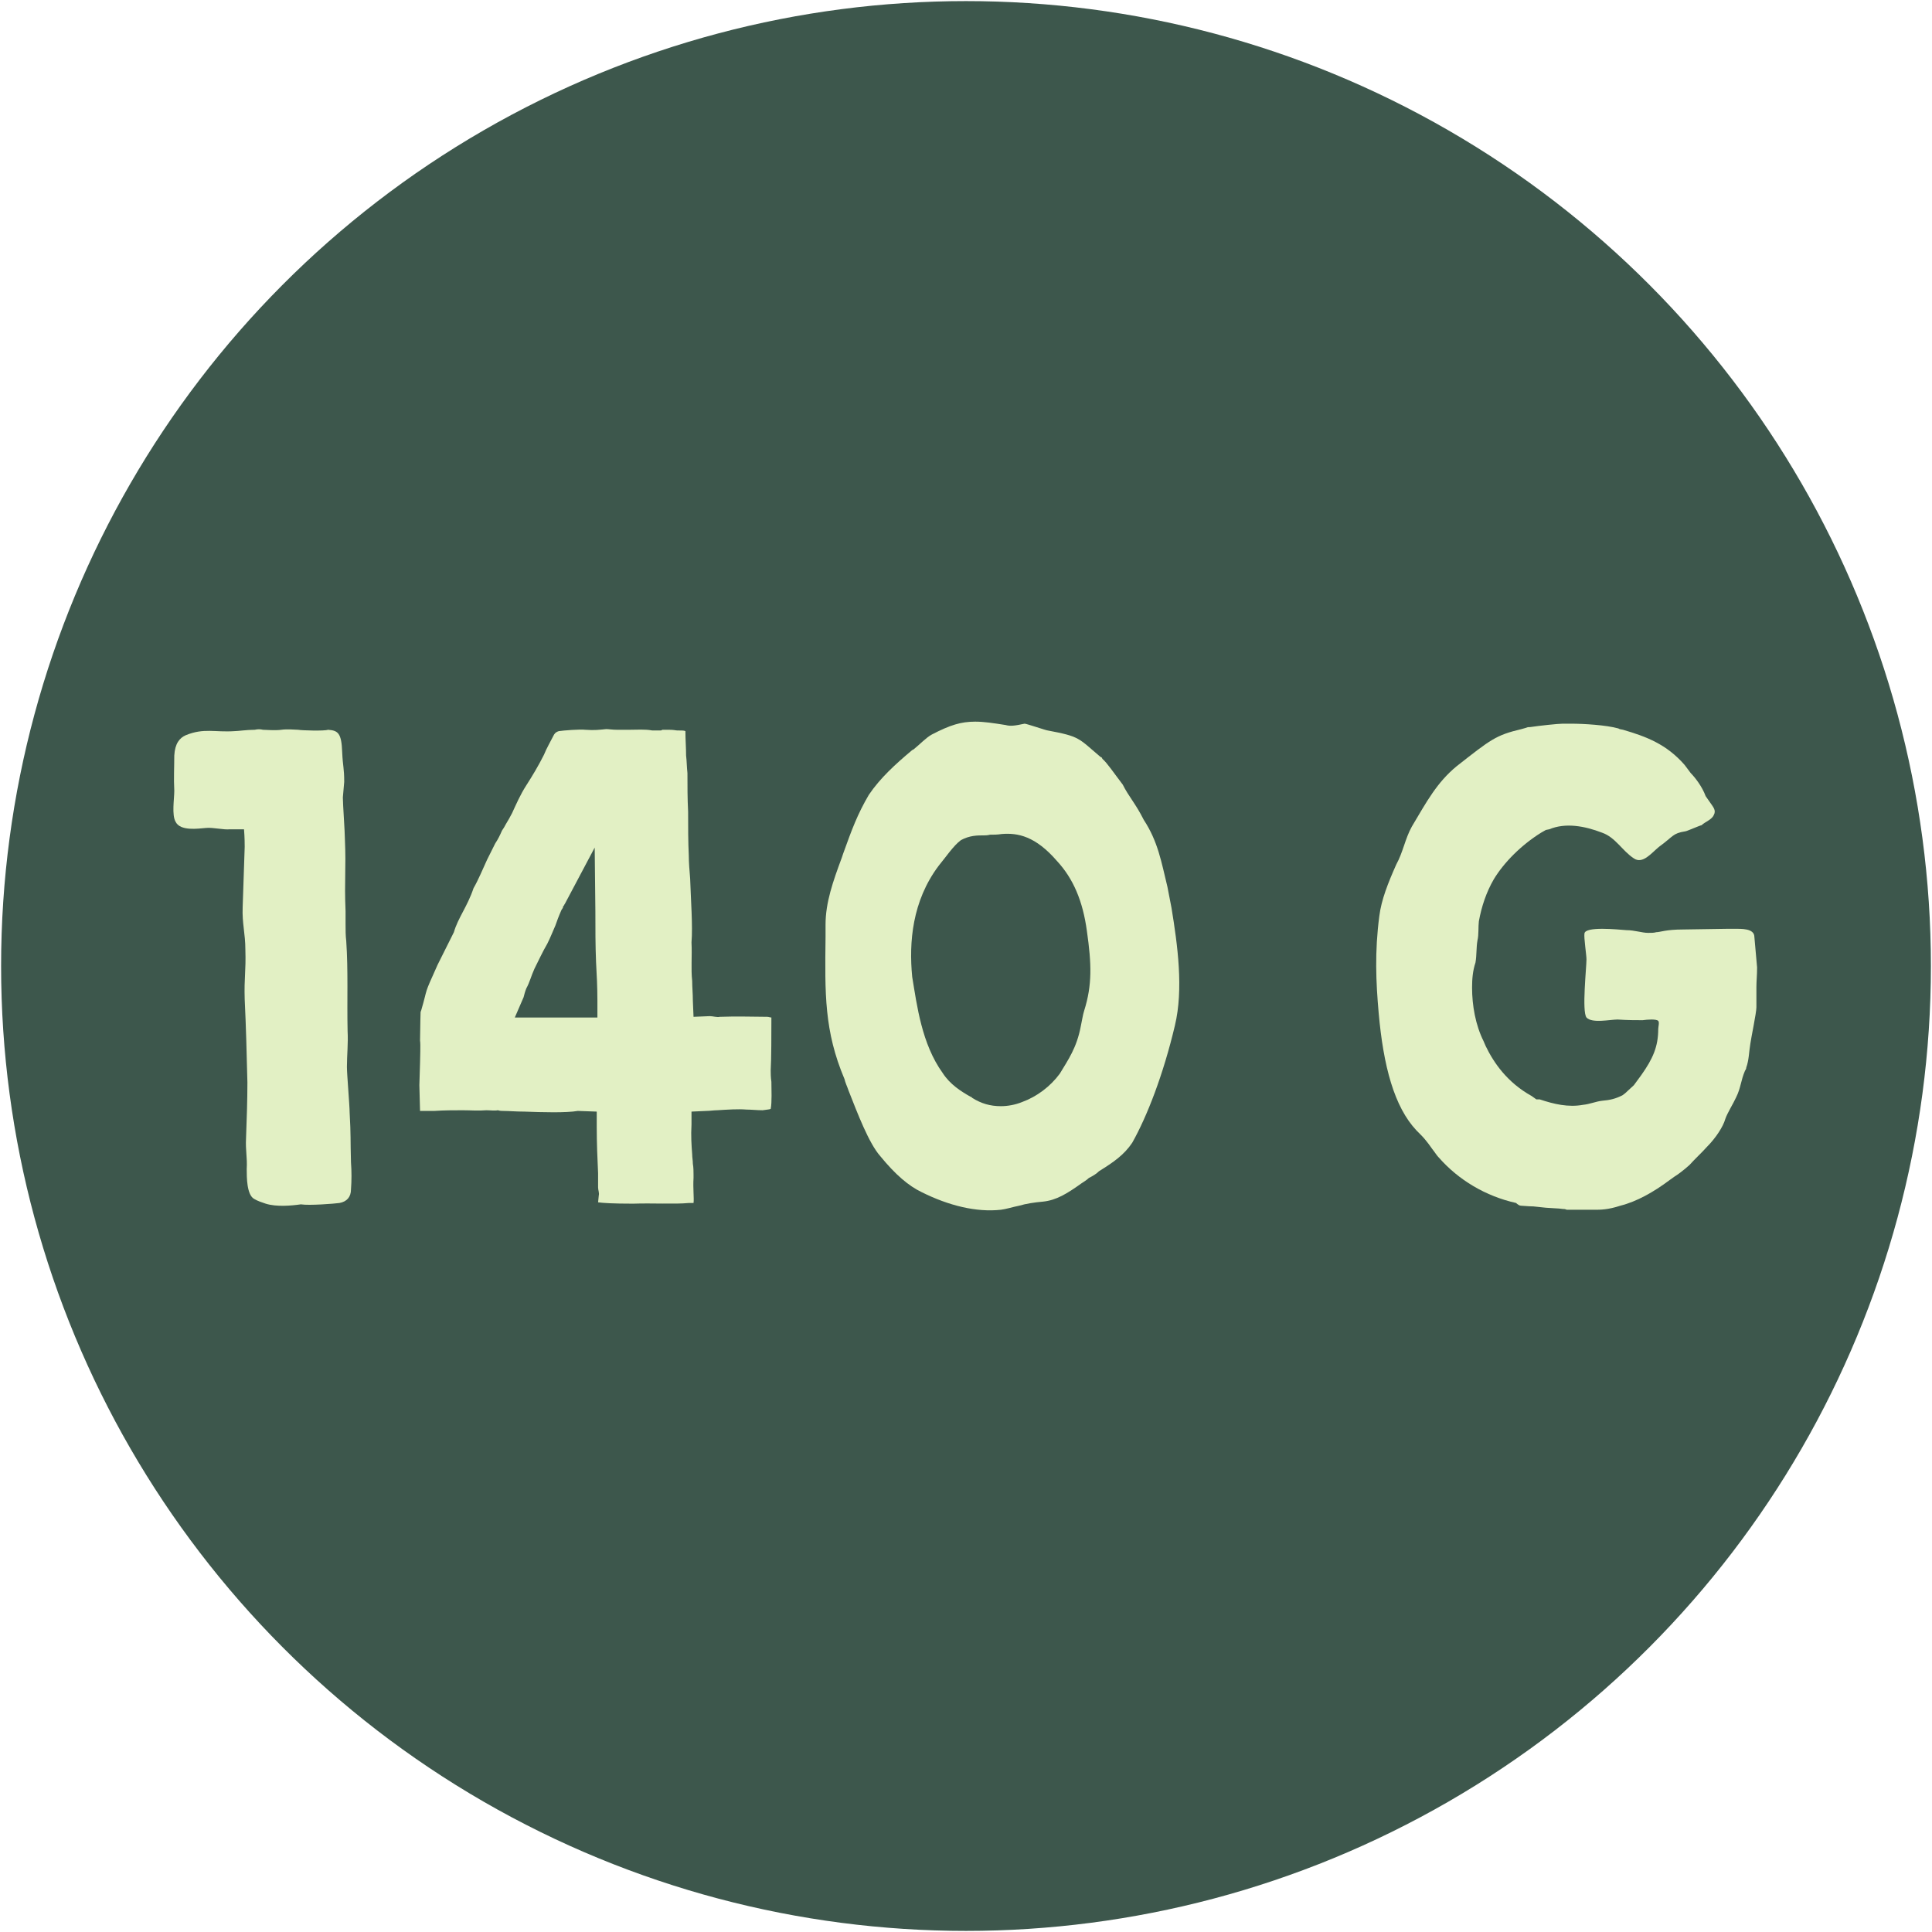
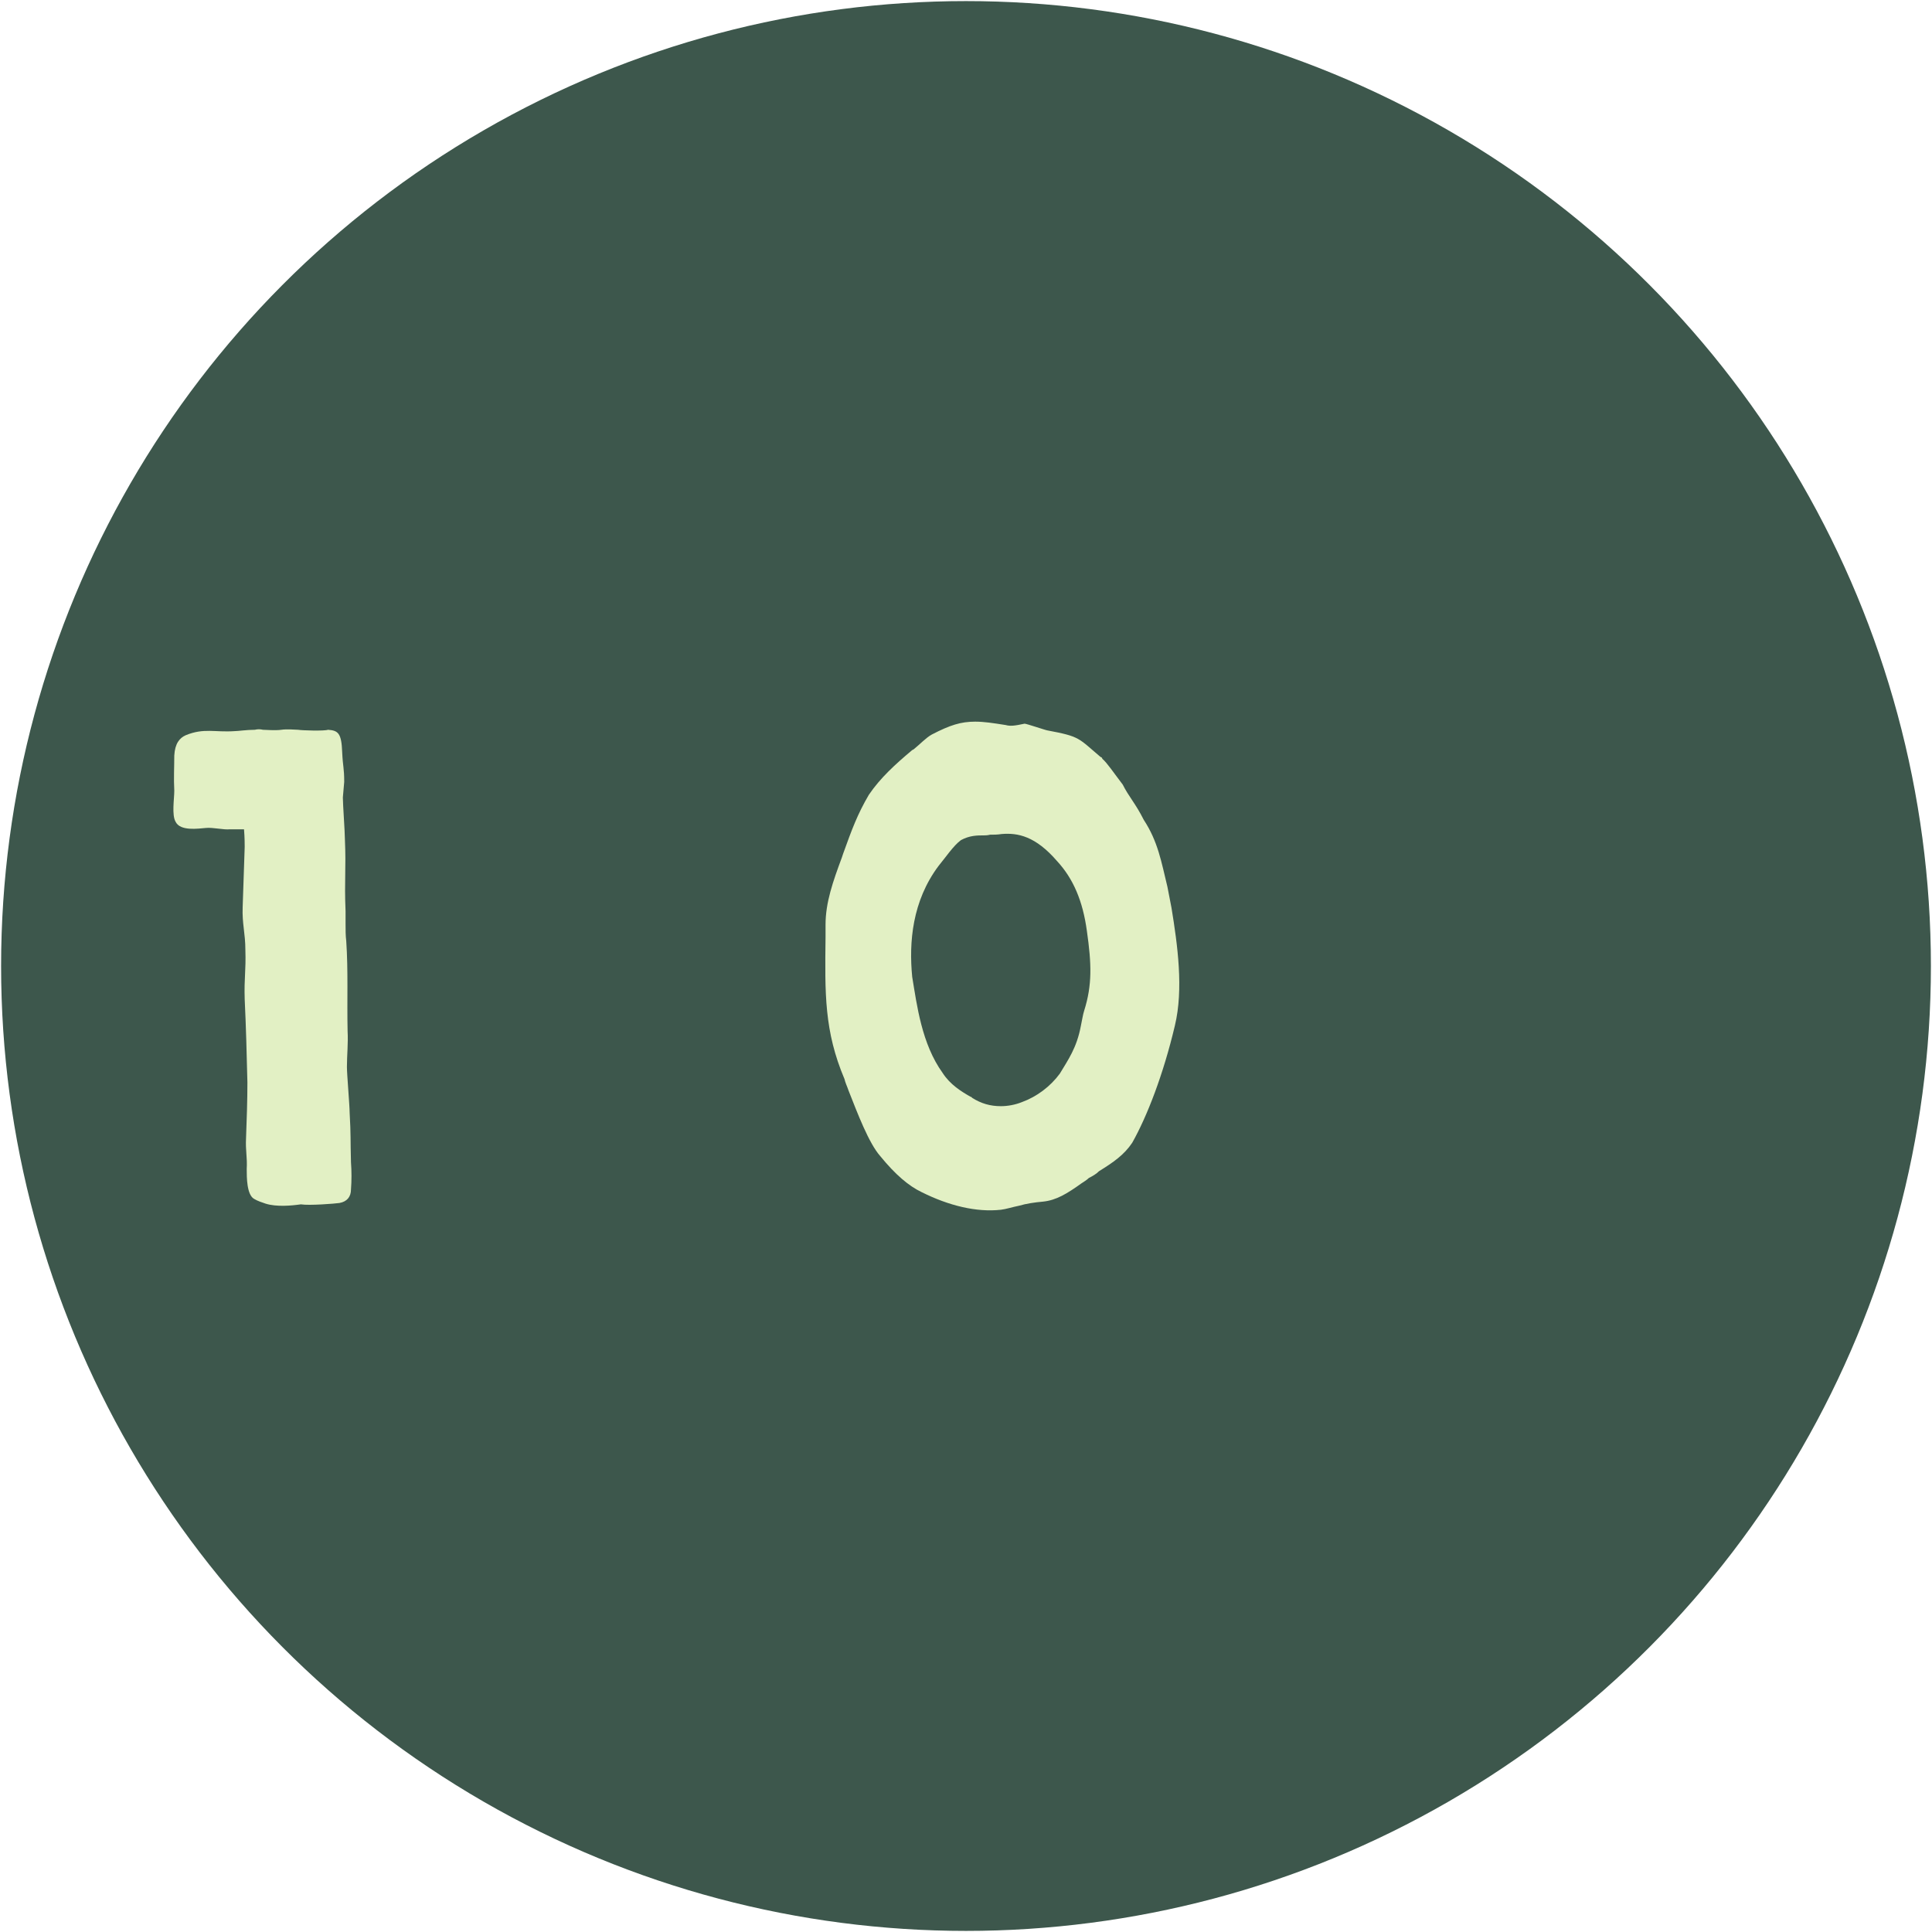
<svg xmlns="http://www.w3.org/2000/svg" width="300px" height="300px" version="1.1" xml:space="preserve" style="fill-rule:evenodd;clip-rule:evenodd;stroke-linejoin:round;stroke-miterlimit:2;">
  <circle cx="150" cy="150" r="149.83" style="fill:#3d574c;" />
  <path d="M46.721,187.01c1.262,0.21 5.256,-0.105 5.992,-0.21c1.157,-0.21 1.787,-0.946 1.787,-2.103c0.105,-1.366 0.105,-2.838 0,-4.205c-0.105,-3.889 0,-3.994 -0.21,-7.779c0,-1.051 -0.42,-5.887 -0.42,-7.043c-0,-1.787 0.21,-3.679 0.105,-5.571c-0.105,-4.731 0.105,-9.356 -0.21,-13.982c-0.106,-0.841 -0.106,-1.682 -0.106,-2.628l0,-1.997c-0.21,-4.941 0.106,-6.413 -0.105,-11.248c0,-1.051 -0.315,-5.361 -0.315,-6.413l0.21,-2.417c0,-2.208 -0.21,-2.313 -0.315,-4.626c-0.105,-2.943 -0.631,-3.364 -2.208,-3.469c-0.525,0.21 -4.1,0.105 -4.625,0c-3.679,-0.21 -1.472,0.21 -5.467,0c-0.42,-0.105 -0.841,-0.105 -1.261,0c-1.262,0 -2.628,0.21 -3.154,0.21c-3.048,0.211 -4.73,-0.525 -7.569,0.631c-0.946,0.421 -1.682,1.262 -1.787,3.154c0,1.787 -0.105,3.574 0,5.466c0,1.262 -0.42,3.785 0.211,4.836c0.735,1.471 3.469,1.051 4.73,0.946c1.051,-0.105 2.733,0.315 3.679,0.21l2.208,0c0.105,1.262 0.105,2.418 0.105,2.733l-0.315,9.356c-0.105,2.523 0.42,4.1 0.42,6.623c0.105,3.364 -0.21,4.31 -0.105,7.674c0.21,4.31 0.315,8.62 0.421,12.93c-0,2.838 -0.106,5.782 -0.211,8.62c-0.105,1.997 0.211,2.943 0.105,4.836c0,1.261 0,3.994 1.157,4.625c0.525,0.315 1.156,0.526 1.787,0.736c1.682,0.526 3.995,0.315 5.466,0.105Z" style="fill:#e2f0c4;fill-rule:nonzero;" />
-   <path d="M98.336,186.905c2.944,-0.105 6.413,0.105 8.621,-0.105l0.735,-0c0.106,-0.736 -0.105,-2.208 0,-3.89l0,-0.525c0,-0.316 0,-1.157 -0.105,-1.682c0,-0.526 -0.105,-0.946 -0.105,-1.472c-0.105,-1.367 -0.21,-2.838 -0.105,-4.625l0,-1.998l2.313,-0.105c0.525,0 1.156,-0.105 1.682,-0.105c1.682,-0.105 3.258,-0.21 4.52,-0.105c0.736,-0 1.682,0.105 2.523,0.105c0.631,-0.105 1.051,-0.105 1.261,-0.21c0.211,-1.051 0.106,-3.049 0.106,-4.205c-0.106,-0.736 -0.106,-1.367 -0.106,-1.787c0.106,-1.682 0.106,-5.887 0.106,-8.2c-0.211,0 -0.421,-0.105 -0.631,-0.105c-1.892,0 -4.836,-0.105 -7.359,0c-0.525,0.105 -1.051,-0.105 -1.577,-0.105l-2.523,0.105l-0.105,-2.523c0,-1.051 -0.105,-2.102 -0.105,-3.048c-0.21,-1.893 0,-3.785 -0.105,-5.992c0.21,-2.523 -0.105,-6.623 -0.21,-9.882c-0.105,-1.261 -0.21,-2.523 -0.21,-3.574c-0.106,-2.208 -0.106,-4.52 -0.106,-6.833c-0.105,-1.997 -0.105,-3.995 -0.105,-5.992c-0.105,-0.946 -0.105,-1.892 -0.21,-2.733c0,-1.262 -0.105,-2.418 -0.105,-3.785c-0.21,-0.105 -0.526,-0.105 -1.156,-0.105l-0.106,0c-0.21,0 -0.525,-0.105 -1.261,-0.105l-1.051,0l-0.21,0.105l-1.367,0c-1.156,-0.21 -2.313,-0.105 -3.574,-0.105l-1.892,0c-0.736,0 -1.262,-0.105 -1.682,-0.105c-1.052,0.105 -1.787,0.21 -3.259,0.105c-0.736,-0.105 -3.469,0.105 -4.1,0.21c-0.315,0.105 -0.526,0.211 -0.736,0.526c-0.525,1.051 -1.156,2.102 -1.577,3.154c-0.841,1.682 -1.787,3.258 -2.733,4.73c-0.946,1.472 -1.577,2.944 -2.207,4.31c-0.316,0.631 -0.631,1.157 -0.947,1.682c-0.21,0.421 -0.42,0.736 -0.63,1.051c-0.316,0.736 -0.631,1.367 -1.052,1.998l-1.261,2.523c-0.631,1.366 -1.367,3.153 -2.102,4.415c-0.947,2.838 -2.418,4.625 -3.049,6.833l-2.523,5.046c-2.313,5.151 -1.367,3.048 -2.628,7.358c-0,-1.472 -0.105,3.154 -0.105,4.415c0.105,0.631 -0,2.734 -0,3.469l-0.105,3.469l0.105,3.995l2.207,0c1.577,-0.105 3.049,-0.105 4.416,-0.105c1.261,-0 2.417,0.105 3.679,-0c0.631,-0 1.261,0.105 1.787,-0c0.315,0.105 0.631,0.105 0.841,0.105c0.841,0 1.997,0.105 3.259,0.105c2.733,0.105 6.517,0.21 8.304,-0.105l2.944,0.105l-0,2.313c-0,2.628 0.105,5.046 0.21,7.253l0,2.208c0,0.42 0.21,0.841 0.105,1.261l-0.105,1.052c0.736,0.105 2.313,0.21 5.466,0.21Zm-18.396,-28.909l1.367,-3.153c0.105,-0.421 0.21,-0.841 0.42,-1.367c0.526,-0.946 0.736,-1.892 1.262,-3.049c0.63,-1.261 1.261,-2.628 1.997,-3.889c0.526,-1.051 0.841,-1.892 1.261,-2.838c0.211,-0.631 0.526,-1.472 0.946,-2.418l0.211,-0.316c-0,-0.21 0.105,-0.315 0.21,-0.42c-0,-0 -0,-0.105 0.105,-0.21l4.626,-8.726l0.105,9.882c-0,2.838 -0,5.256 0.105,7.884c0.105,1.892 0.21,3.89 0.21,5.992l-0,2.628l-12.825,0Z" style="fill:#e2f0c4;fill-rule:nonzero;" />
  <path d="M155.418,187.851c0.841,-0.105 1.787,-0.42 2.838,-0.631c1.052,-0.315 2.418,-0.525 3.68,-0.63c2.102,-0.211 3.784,-1.262 5.992,-2.839c0.315,-0.21 0.841,-0.525 1.156,-0.841c0.631,-0.315 1.156,-0.63 1.577,-1.051c2.207,-1.367 3.889,-2.523 5.151,-4.415c2.313,-4.1 4.836,-10.618 6.623,-18.186c1.366,-5.677 0.42,-12.51 -0.526,-18.292l-0.631,-3.258c-0.946,-3.89 -1.471,-7.044 -3.679,-10.408c-1.262,-2.523 -2.313,-3.574 -3.259,-5.466c-1.366,-1.787 -2.418,-3.364 -3.154,-3.995l-0.105,-0.21l-0.21,-0.105c-3.469,-2.943 -3.154,-3.154 -8.199,-4.1c-0.211,0 -3.259,-1.051 -3.575,-1.051c-1.471,0.315 -2.207,0.42 -2.943,0.21c-1.997,-0.315 -3.364,-0.525 -4.731,-0.525c-2.207,-0 -3.889,0.525 -6.727,1.997c-0.947,0.526 -1.788,1.472 -2.839,2.313l-0.21,0.105c-2.628,2.207 -4.941,4.31 -6.728,6.938c-1.787,3.048 -2.628,5.361 -3.994,9.146l-0.211,0.63c-1.366,3.68 -2.523,6.938 -2.523,10.407l0,1.893c-0.105,8.83 -0.21,14.612 2.944,22.075c0.105,0.526 0.42,1.157 0.63,1.787c1.367,3.469 3.154,8.2 4.941,10.197c2.313,2.839 4.415,4.626 6.413,5.572c4.205,2.102 8.515,3.154 12.299,2.733Zm0,-16.084c-1.682,0 -3.048,-0.42 -4.415,-1.261c-0.105,-0.105 -0.21,-0.21 -0.315,-0.21c-1.472,-0.841 -3.154,-1.893 -4.31,-3.68c-3.259,-4.52 -3.995,-10.512 -4.731,-14.927c-0.526,-5.361 0,-11.774 4.1,-17.24c1.051,-1.262 2.312,-3.154 3.469,-3.995c1.366,-0.736 2.523,-0.736 3.574,-0.736c0.21,0 0.526,0 0.946,-0.105c0.526,0 1.156,0 1.787,-0.105c2.523,-0.21 5.256,0.315 8.62,4.205c2.523,2.733 3.995,6.202 4.626,10.828c0.736,5.151 0.841,8.409 -0.421,12.404c-0.21,0.631 -0.315,1.472 -0.525,2.418c-0.631,3.364 -1.998,5.256 -3.259,7.358c-1.472,1.998 -3.574,3.575 -5.887,4.416c-1.051,0.42 -2.208,0.63 -3.259,0.63Z" style="fill:#e2f0c4;fill-rule:nonzero;" />
-   <path d="M243.301,187.851l4.415,0c0.736,0 1.997,0 3.889,-0.631c2.523,-0.63 5.151,-2.102 7.674,-3.994l0.736,-0.526c0.526,-0.315 1.367,-0.946 2.313,-1.787c0.946,-1.051 1.892,-1.892 2.733,-2.838c1.367,-1.367 2.523,-3.154 2.838,-4.31c0.316,-0.947 1.262,-2.418 1.682,-3.364c0.736,-1.472 0.736,-2.628 1.367,-4.1c0.105,-0.21 0.21,-0.315 0.21,-0.526c0.421,-1.156 0.421,-2.418 0.631,-3.679c0.105,-0.841 0.946,-4.836 0.946,-5.677l-0,-3.153c-0,-0.946 0.105,-1.787 0.105,-3.049l-0.42,-4.73c-0,-1.367 -2.103,-1.262 -3.154,-1.262l-1.051,0l-6.833,0.105c-2.734,0 -3.574,0.421 -4.205,0.421c-0.316,0.105 -0.736,0.105 -1.262,0.105c-0.946,-0 -2.102,-0.421 -3.364,-0.421c-1.366,-0.105 -6.412,-0.63 -6.517,0.526c-0.105,0.631 0.315,3.364 0.315,3.995c0,1.261 -0.736,8.094 0,9.04c0.841,0.946 3.679,0.316 4.836,0.316c1.682,0.105 2.628,0.105 3.889,0.105c0.736,-0.105 2.103,-0.211 2.418,0.105c0.21,0.21 0,0.946 0,1.261c0,2.733 -0.841,4.626 -2.628,7.149l-1.156,1.576l-1.367,1.262l-0.42,0.315c-1.052,0.526 -1.893,0.736 -3.154,0.841c-0.946,0.105 -1.892,0.526 -2.943,0.631c-2.313,0.421 -4.521,-0.105 -6.728,-0.841l-0.526,0l-0.736,-0.526c-3.784,-2.102 -5.887,-5.151 -7.148,-7.779l-0.316,-0.736c-1.261,-2.522 -1.787,-5.571 -1.787,-8.304c0,-1.367 0.106,-2.628 0.526,-3.89c0.21,-1.156 0.105,-2.312 0.315,-3.469c0.211,-0.841 0.106,-2.102 0.211,-2.943c0.42,-2.313 1.156,-4.52 2.312,-6.518c1.577,-2.628 4.31,-5.361 7.359,-7.253l0.736,-0.421l0.525,-0.105c2.523,-1.051 5.467,-0.526 8.2,0.526c2.102,0.736 3.154,2.838 4.941,3.994c1.366,0.946 2.733,-0.841 3.889,-1.787c2.313,-1.682 2.103,-2.102 4.1,-2.418c0.21,0 2.313,-0.946 2.523,-0.946c0.526,-0.525 1.577,-0.841 1.892,-1.576c0.421,-0.736 -0.105,-1.262 -0.525,-1.893l-0.736,-1.051c-0.526,-1.472 -1.682,-2.943 -2.313,-3.574l-0.946,-1.262c-2.838,-3.258 -5.992,-4.415 -9.566,-5.466l-0.526,-0.105l-0.21,-0.105c-1.892,-0.526 -5.361,-0.736 -7.359,-0.736l-1.261,-0c-0.736,-0 -3.679,0.315 -5.046,0.526c-0.21,-0 -0.421,-0 -0.631,0.105l-0.736,0.21c-3.994,0.946 -4.73,1.577 -10.091,5.782c-3.049,2.523 -4.626,5.466 -6.938,9.356c-1.052,1.892 -1.367,3.994 -2.418,5.886c-1.262,2.839 -2.313,5.467 -2.628,7.99c-0.736,5.571 -0.526,10.302 -0.106,15.032c0.736,8.305 2.418,14.612 5.887,18.292l0.316,0.315c0.315,0.315 0.841,0.841 1.156,1.262c0.526,0.63 0.841,1.156 1.262,1.681c0.21,0.316 0.525,0.736 0.735,0.947c3.049,3.469 7.254,5.992 11.984,7.043c0.211,0.21 0.526,0.42 0.736,0.42c0.316,0 1.157,0.105 1.787,0.105l0.105,0l1.998,0.211l1.682,0.105c0.42,-0 0.841,0.105 1.261,0.105l0.316,0.105Z" style="fill:#e2f0c4;fill-rule:nonzero;" />
</svg>